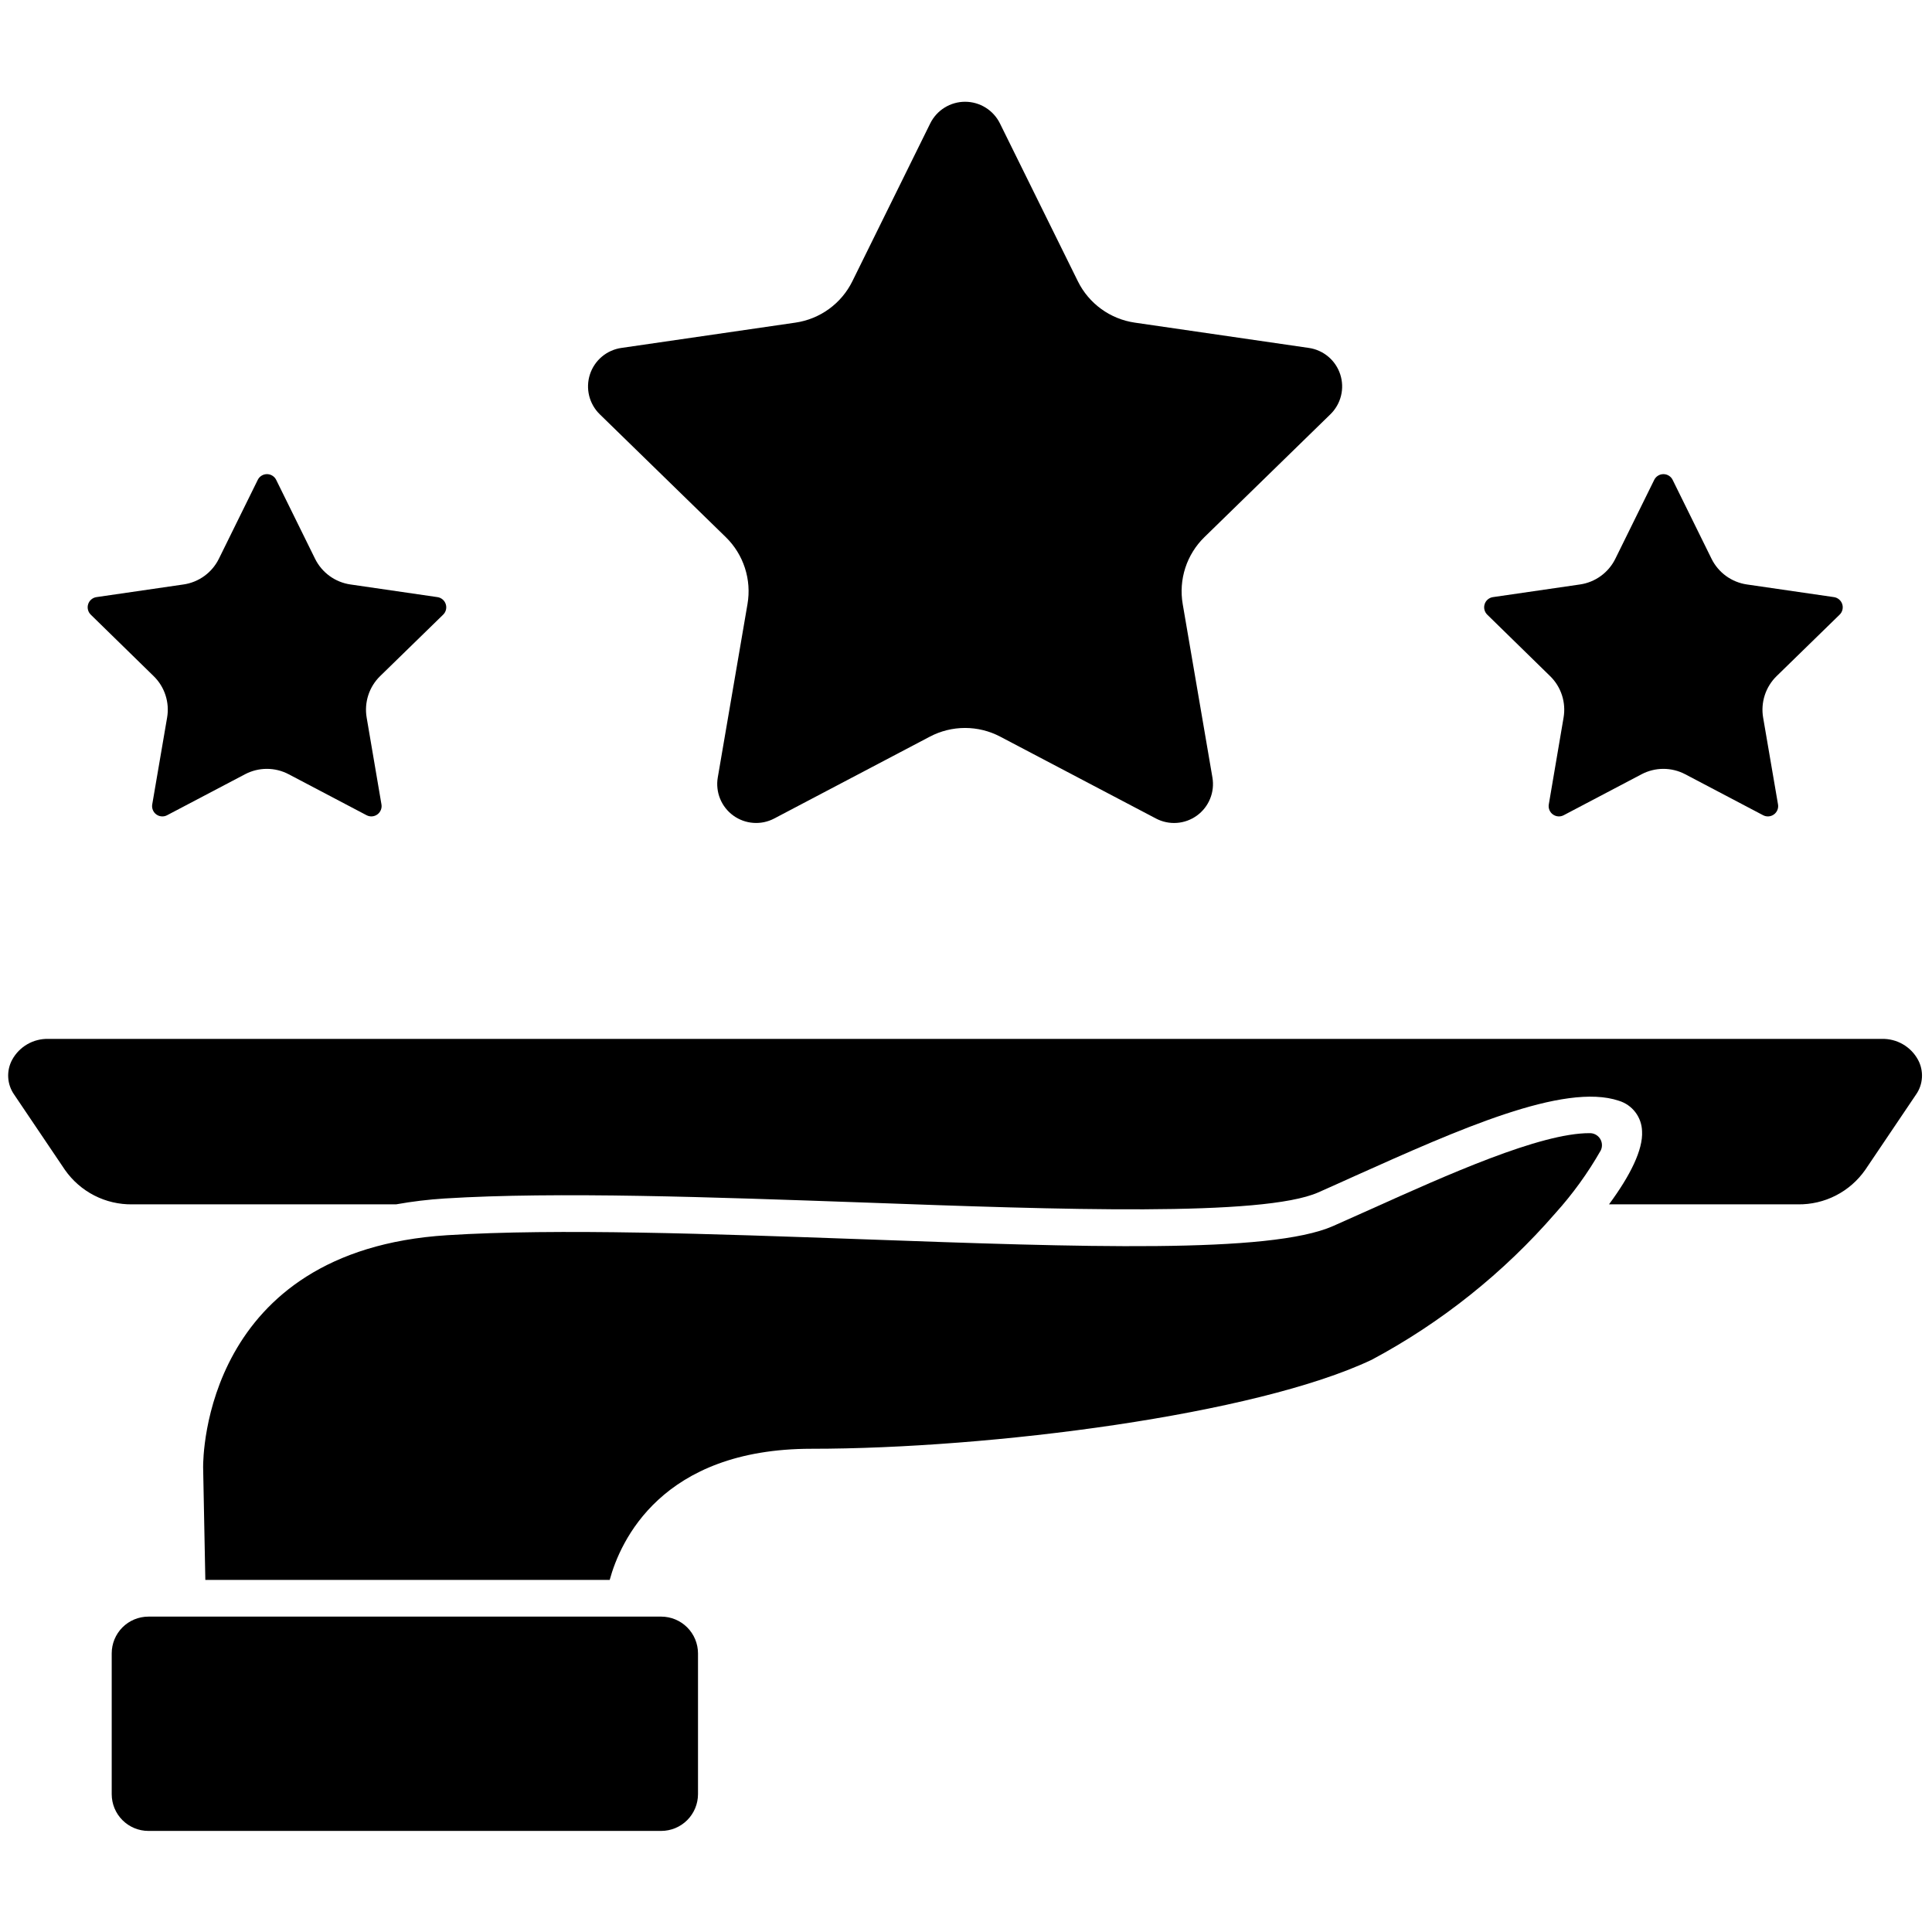
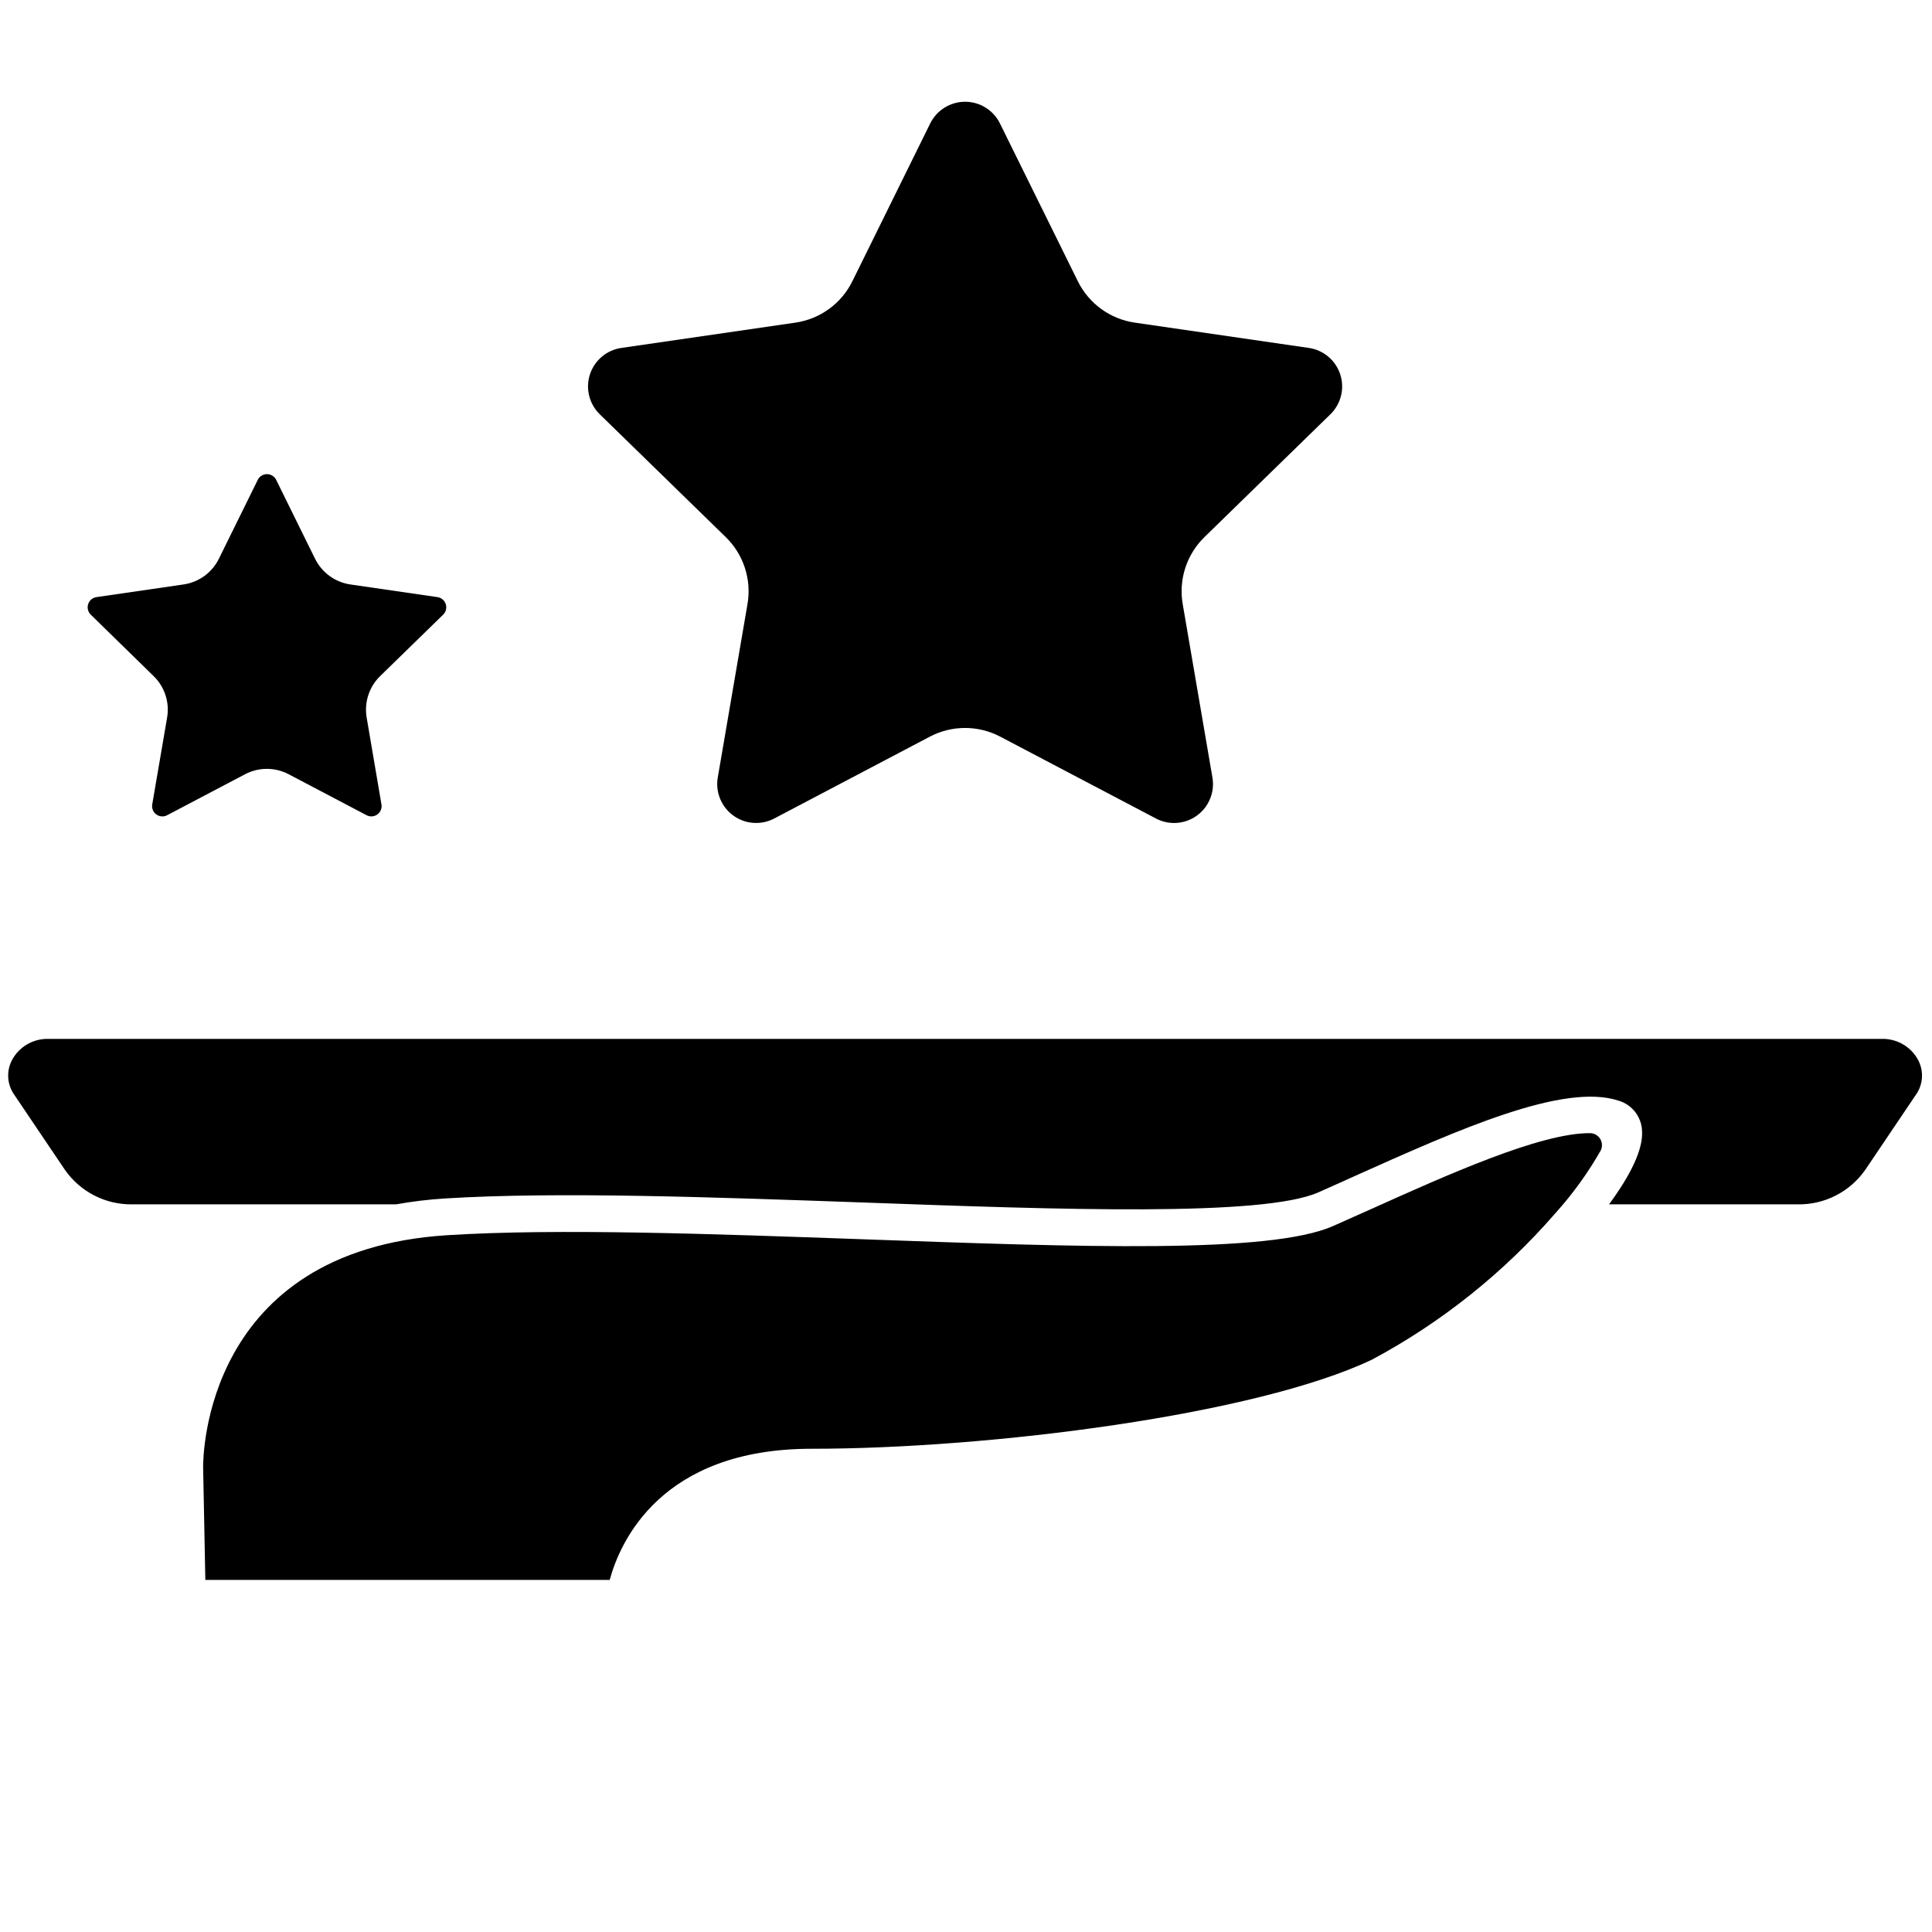
<svg xmlns="http://www.w3.org/2000/svg" version="1.2" preserveAspectRatio="xMidYMid meet" height="1080" viewBox="0 0 810 810" zoomAndPan="magnify" width="1080">
  <defs>
    <clipPath id="a0818646f0">
-       <path d="M 46 677 L 293 677 L 293 767.773 L 46 767.773 Z M 46 677" />
-     </clipPath>
+       </clipPath>
    <clipPath id="6e55bbc4fc">
      <path d="M 246 42.523 L 563 42.523 L 563 346 L 246 346 Z M 246 42.523" />
    </clipPath>
  </defs>
  <g id="02a1aa4b23">
    <path d="M 64.398 283.445 C 65.543 284.559 66.539 285.793 67.383 287.148 C 68.227 288.504 68.895 289.941 69.387 291.461 C 69.879 292.98 70.184 294.539 70.297 296.129 C 70.41 297.723 70.328 299.309 70.055 300.883 L 63.828 337.238 C 63.688 338.047 63.77 338.828 64.078 339.59 C 64.387 340.352 64.871 340.973 65.535 341.457 C 66.195 341.941 66.938 342.211 67.754 342.27 C 68.574 342.332 69.344 342.168 70.07 341.785 L 102.715 324.617 C 104.129 323.871 105.609 323.309 107.16 322.922 C 108.711 322.539 110.285 322.348 111.883 322.348 C 113.48 322.348 115.055 322.539 116.602 322.922 C 118.152 323.309 119.637 323.871 121.047 324.617 L 153.688 341.785 C 154.41 342.164 155.184 342.324 156 342.266 C 156.816 342.203 157.555 341.93 158.219 341.449 C 158.879 340.965 159.363 340.344 159.672 339.586 C 159.98 338.828 160.066 338.043 159.926 337.238 L 153.73 300.883 C 153.461 299.309 153.379 297.723 153.492 296.129 C 153.609 294.535 153.91 292.977 154.406 291.457 C 154.898 289.938 155.566 288.5 156.41 287.141 C 157.254 285.785 158.25 284.551 159.395 283.438 L 185.793 257.699 C 186.379 257.125 186.77 256.441 186.969 255.645 C 187.164 254.848 187.133 254.059 186.879 253.277 C 186.625 252.496 186.184 251.844 185.559 251.312 C 184.93 250.785 184.211 250.461 183.398 250.344 L 146.922 245.039 C 145.34 244.812 143.812 244.395 142.332 243.793 C 140.852 243.191 139.469 242.422 138.176 241.484 C 136.883 240.543 135.723 239.465 134.695 238.242 C 133.664 237.023 132.797 235.695 132.09 234.262 L 115.777 201.156 C 115.41 200.43 114.879 199.852 114.188 199.426 C 113.496 199 112.742 198.785 111.93 198.785 C 111.113 198.785 110.363 199 109.668 199.426 C 108.977 199.852 108.445 200.43 108.082 201.156 L 91.766 234.262 C 91.059 235.695 90.191 237.02 89.16 238.242 C 88.133 239.465 86.973 240.543 85.68 241.48 C 84.387 242.422 83.004 243.191 81.523 243.793 C 80.043 244.395 78.516 244.812 76.934 245.039 L 40.441 250.344 C 39.629 250.465 38.91 250.789 38.285 251.316 C 37.66 251.844 37.219 252.5 36.965 253.281 C 36.715 254.059 36.684 254.848 36.883 255.645 C 37.078 256.441 37.469 257.125 38.055 257.699 Z M 64.398 283.445" style="stroke:none;fill-rule:nonzero;fill:#000000;fill-opacity:1;" />
    <g clip-path="url(#a0818646f0)" clip-rule="nonzero">
-       <path d="M 46.836 693.172 L 46.836 752.223 C 46.836 753.234 46.938 754.234 47.133 755.227 C 47.328 756.219 47.621 757.18 48.008 758.117 C 48.395 759.051 48.871 759.938 49.43 760.777 C 49.992 761.617 50.629 762.395 51.344 763.109 C 52.059 763.824 52.836 764.465 53.676 765.027 C 54.52 765.586 55.406 766.062 56.34 766.449 C 57.273 766.836 58.234 767.129 59.227 767.324 C 60.219 767.523 61.219 767.621 62.23 767.621 L 277.25 767.621 C 278.258 767.617 279.258 767.516 280.25 767.316 C 281.238 767.117 282.199 766.824 283.133 766.438 C 284.066 766.047 284.949 765.574 285.789 765.012 C 286.629 764.449 287.406 763.812 288.121 763.098 C 288.832 762.383 289.473 761.605 290.031 760.766 C 290.594 759.926 291.07 759.043 291.457 758.109 C 291.844 757.176 292.137 756.215 292.336 755.223 C 292.535 754.234 292.637 753.234 292.641 752.223 L 292.641 693.172 C 292.637 692.16 292.535 691.16 292.336 690.172 C 292.137 689.18 291.844 688.219 291.457 687.285 C 291.07 686.352 290.594 685.469 290.031 684.629 C 289.473 683.789 288.832 683.012 288.121 682.297 C 287.406 681.582 286.629 680.945 285.789 680.383 C 284.949 679.82 284.066 679.344 283.133 678.957 C 282.199 678.57 281.238 678.277 280.25 678.078 C 279.258 677.879 278.258 677.777 277.25 677.773 L 62.23 677.773 C 61.219 677.773 60.219 677.871 59.227 678.07 C 58.234 678.266 57.273 678.559 56.34 678.945 C 55.406 679.332 54.52 679.805 53.676 680.367 C 52.836 680.93 52.059 681.566 51.344 682.281 C 50.629 683 49.992 683.777 49.43 684.617 C 48.871 685.457 48.395 686.344 48.008 687.277 C 47.621 688.211 47.328 689.176 47.133 690.168 C 46.938 691.16 46.836 692.16 46.836 693.172 Z M 46.836 693.172" style="stroke:none;fill-rule:nonzero;fill:#000000;fill-opacity:1;" />
+       <path d="M 46.836 693.172 L 46.836 752.223 C 46.836 753.234 46.938 754.234 47.133 755.227 C 47.328 756.219 47.621 757.18 48.008 758.117 C 48.395 759.051 48.871 759.938 49.43 760.777 C 49.992 761.617 50.629 762.395 51.344 763.109 C 52.059 763.824 52.836 764.465 53.676 765.027 C 54.52 765.586 55.406 766.062 56.34 766.449 C 57.273 766.836 58.234 767.129 59.227 767.324 C 60.219 767.523 61.219 767.621 62.23 767.621 L 277.25 767.621 C 278.258 767.617 279.258 767.516 280.25 767.316 C 281.238 767.117 282.199 766.824 283.133 766.438 C 284.066 766.047 284.949 765.574 285.789 765.012 C 286.629 764.449 287.406 763.812 288.121 763.098 C 288.832 762.383 289.473 761.605 290.031 760.766 C 290.594 759.926 291.07 759.043 291.457 758.109 C 291.844 757.176 292.137 756.215 292.336 755.223 C 292.535 754.234 292.637 753.234 292.641 752.223 L 292.641 693.172 C 292.637 692.16 292.535 691.16 292.336 690.172 C 291.07 686.352 290.594 685.469 290.031 684.629 C 289.473 683.789 288.832 683.012 288.121 682.297 C 287.406 681.582 286.629 680.945 285.789 680.383 C 284.949 679.82 284.066 679.344 283.133 678.957 C 282.199 678.57 281.238 678.277 280.25 678.078 C 279.258 677.879 278.258 677.777 277.25 677.773 L 62.23 677.773 C 61.219 677.773 60.219 677.871 59.227 678.07 C 58.234 678.266 57.273 678.559 56.34 678.945 C 55.406 679.332 54.52 679.805 53.676 680.367 C 52.836 680.93 52.059 681.566 51.344 682.281 C 50.629 683 49.992 683.777 49.43 684.617 C 48.871 685.457 48.395 686.344 48.008 687.277 C 47.621 688.211 47.328 689.176 47.133 690.168 C 46.938 691.16 46.836 692.16 46.836 693.172 Z M 46.836 693.172" style="stroke:none;fill-rule:nonzero;fill:#000000;fill-opacity:1;" />
    </g>
    <g clip-path="url(#6e55bbc4fc)" clip-rule="nonzero">
      <path d="M 304.285 225.191 C 306.125 226.984 307.723 228.973 309.078 231.156 C 310.434 233.34 311.508 235.652 312.301 238.098 C 313.094 240.543 313.586 243.047 313.77 245.609 C 313.953 248.176 313.824 250.723 313.391 253.254 L 300.93 325.973 C 300.676 327.473 300.629 328.977 300.797 330.488 C 300.961 332 301.332 333.461 301.902 334.867 C 302.477 336.277 303.23 337.578 304.168 338.777 C 305.105 339.973 306.191 341.02 307.418 341.914 C 308.648 342.809 309.977 343.516 311.406 344.039 C 312.832 344.562 314.305 344.879 315.82 344.988 C 317.336 345.102 318.84 345.004 320.328 344.695 C 321.816 344.383 323.23 343.879 324.578 343.172 L 389.848 308.844 C 392.121 307.645 394.508 306.738 397 306.125 C 399.496 305.508 402.031 305.199 404.602 305.199 C 407.168 305.199 409.703 305.508 412.199 306.125 C 414.691 306.738 417.078 307.645 419.352 308.844 L 484.652 343.172 C 486 343.879 487.418 344.391 488.906 344.699 C 490.395 345.008 491.898 345.109 493.414 345 C 494.934 344.891 496.406 344.574 497.836 344.051 C 499.262 343.527 500.594 342.82 501.824 341.926 C 503.055 341.031 504.137 339.984 505.078 338.785 C 506.016 337.59 506.77 336.285 507.344 334.875 C 507.918 333.465 508.289 332.004 508.453 330.492 C 508.617 328.98 508.57 327.473 508.316 325.973 L 495.855 253.254 C 495.422 250.723 495.293 248.176 495.477 245.609 C 495.66 243.047 496.148 240.543 496.941 238.098 C 497.734 235.652 498.812 233.34 500.168 231.156 C 501.523 228.973 503.121 226.984 504.961 225.191 L 557.762 173.703 C 558.852 172.641 559.777 171.449 560.535 170.129 C 561.293 168.809 561.855 167.41 562.223 165.93 C 562.59 164.453 562.746 162.953 562.691 161.43 C 562.637 159.91 562.375 158.422 561.906 156.977 C 561.434 155.527 560.777 154.172 559.926 152.906 C 559.078 151.645 558.07 150.52 556.906 149.539 C 555.742 148.559 554.465 147.754 553.078 147.133 C 551.688 146.508 550.242 146.086 548.734 145.871 L 475.754 135.262 C 473.215 134.891 470.754 134.223 468.375 133.254 C 465.996 132.285 463.766 131.047 461.688 129.535 C 459.609 128.027 457.742 126.289 456.086 124.324 C 454.43 122.359 453.035 120.227 451.898 117.922 L 419.238 51.766 C 418.566 50.398 417.719 49.152 416.695 48.023 C 415.676 46.895 414.52 45.93 413.227 45.125 C 411.934 44.32 410.555 43.707 409.094 43.289 C 407.629 42.871 406.137 42.664 404.613 42.664 C 403.094 42.664 401.602 42.871 400.137 43.289 C 398.676 43.707 397.297 44.32 396.004 45.125 C 394.711 45.93 393.555 46.895 392.535 48.023 C 391.512 49.152 390.664 50.398 389.992 51.766 L 357.355 117.922 C 356.219 120.227 354.82 122.359 353.168 124.324 C 351.512 126.289 349.645 128.027 347.566 129.535 C 345.488 131.047 343.258 132.285 340.879 133.254 C 338.5 134.223 336.039 134.891 333.5 135.262 L 260.52 145.871 C 259.012 146.086 257.562 146.504 256.172 147.129 C 254.781 147.75 253.504 148.551 252.34 149.531 C 251.176 150.512 250.168 151.633 249.316 152.898 C 248.465 154.16 247.805 155.516 247.332 156.965 C 246.859 158.414 246.598 159.902 246.543 161.422 C 246.488 162.945 246.645 164.445 247.008 165.926 C 247.375 167.406 247.938 168.805 248.695 170.125 C 249.453 171.449 250.375 172.641 251.469 173.703 Z M 304.285 225.191" style="stroke:none;fill-rule:nonzero;fill:#000000;fill-opacity:1;" />
    </g>
-     <path d="M 649.871 283.445 C 651.016 284.559 652.012 285.793 652.855 287.148 C 653.695 288.504 654.363 289.941 654.859 291.461 C 655.352 292.98 655.652 294.539 655.766 296.133 C 655.883 297.723 655.801 299.309 655.531 300.883 L 649.344 337.238 C 649.203 338.047 649.289 338.828 649.594 339.59 C 649.902 340.352 650.391 340.973 651.055 341.453 C 651.715 341.938 652.457 342.207 653.273 342.27 C 654.094 342.328 654.863 342.168 655.59 341.785 L 688.223 324.617 C 689.633 323.871 691.117 323.309 692.664 322.926 C 694.215 322.539 695.789 322.348 697.387 322.348 C 698.984 322.348 700.559 322.539 702.109 322.926 C 703.656 323.309 705.141 323.871 706.551 324.617 L 739.191 341.785 C 739.918 342.168 740.688 342.328 741.508 342.27 C 742.324 342.207 743.066 341.938 743.727 341.453 C 744.391 340.973 744.879 340.352 745.188 339.59 C 745.492 338.828 745.578 338.047 745.438 337.238 L 739.207 300.883 C 738.934 299.305 738.855 297.719 738.973 296.125 C 739.09 294.531 739.395 292.973 739.887 291.453 C 740.383 289.93 741.051 288.492 741.898 287.137 C 742.742 285.777 743.738 284.543 744.887 283.43 L 771.273 257.699 C 771.859 257.125 772.254 256.441 772.449 255.645 C 772.645 254.848 772.617 254.059 772.363 253.277 C 772.109 252.496 771.668 251.844 771.039 251.312 C 770.414 250.785 769.691 250.461 768.883 250.344 L 732.402 245.039 C 730.82 244.812 729.293 244.395 727.812 243.793 C 726.332 243.191 724.945 242.422 723.652 241.484 C 722.363 240.543 721.199 239.465 720.172 238.242 C 719.141 237.023 718.273 235.695 717.566 234.262 L 701.25 201.156 C 700.883 200.43 700.355 199.852 699.66 199.426 C 698.969 199 698.215 198.785 697.402 198.785 C 696.59 198.785 695.836 199 695.145 199.426 C 694.449 199.852 693.922 200.43 693.555 201.156 L 677.238 234.262 C 676.535 235.695 675.664 237.02 674.637 238.242 C 673.609 239.465 672.449 240.543 671.156 241.48 C 669.867 242.422 668.48 243.191 667.004 243.793 C 665.527 244.395 663.996 244.812 662.418 245.039 L 625.922 250.344 C 625.113 250.465 624.395 250.789 623.766 251.316 C 623.141 251.844 622.699 252.5 622.449 253.281 C 622.195 254.059 622.168 254.848 622.363 255.645 C 622.559 256.441 622.949 257.125 623.539 257.699 Z M 649.871 283.445" style="stroke:none;fill-rule:nonzero;fill:#000000;fill-opacity:1;" />
    <path d="M 574.617 507.008 C 569.23 509.395 563.996 511.781 558.918 514.016 C 532.441 525.719 453.254 522.867 361.594 519.559 C 298.723 517.324 233.691 514.938 187.516 517.863 C 85.699 524.254 85.16 610.793 85.16 615.027 L 86.086 662.375 L 255.625 662.375 C 260.012 646.207 277.25 607.402 340.203 607.402 C 415.391 607.402 526.516 593.16 575.156 570.062 C 589.746 562.258 603.508 553.191 616.441 542.863 C 629.375 532.539 641.266 521.125 652.113 508.625 C 659.402 500.539 665.738 491.77 671.129 482.309 C 671.223 482.117 671.301 481.918 671.371 481.711 C 671.438 481.508 671.492 481.301 671.535 481.09 C 671.574 480.879 671.602 480.664 671.617 480.449 C 671.633 480.234 671.633 480.02 671.617 479.805 C 671.605 479.594 671.578 479.379 671.535 479.168 C 671.496 478.957 671.441 478.75 671.375 478.543 C 671.309 478.34 671.227 478.141 671.137 477.945 C 671.043 477.754 670.938 477.566 670.82 477.383 C 670.703 477.203 670.574 477.031 670.438 476.867 C 670.297 476.703 670.148 476.547 669.992 476.402 C 669.832 476.258 669.664 476.121 669.488 476 C 669.312 475.875 669.129 475.762 668.941 475.66 C 668.75 475.562 668.555 475.473 668.352 475.398 C 668.152 475.324 667.945 475.262 667.734 475.211 C 667.527 475.164 667.316 475.125 667.102 475.105 C 666.887 475.082 666.672 475.074 666.457 475.082 C 645.695 475.02 606.691 492.582 574.617 507.008 Z M 574.617 507.008" style="stroke:none;fill-rule:nonzero;fill:#000000;fill-opacity:1;" />
    <path d="M 788.945 435.562 L 20.285 435.562 C 18.746 435.52 17.227 435.688 15.734 436.066 C 14.238 436.441 12.824 437.016 11.484 437.781 C 10.148 438.551 8.941 439.484 7.859 440.582 C 6.781 441.684 5.867 442.91 5.125 444.262 C 4.5 445.402 4.047 446.609 3.762 447.879 C 3.477 449.148 3.371 450.434 3.445 451.734 C 3.52 453.035 3.77 454.301 4.199 455.527 C 4.629 456.758 5.223 457.902 5.973 458.965 L 27.211 490.457 C 28 491.586 28.855 492.664 29.777 493.691 C 30.695 494.719 31.676 495.684 32.715 496.59 C 33.75 497.496 34.84 498.336 35.98 499.109 C 37.121 499.883 38.305 500.582 39.531 501.211 C 40.758 501.84 42.02 502.391 43.312 502.867 C 44.605 503.34 45.926 503.734 47.266 504.047 C 48.609 504.359 49.965 504.59 51.336 504.738 C 52.703 504.887 54.078 504.949 55.457 504.93 L 166.047 504.93 C 172.82 503.715 179.645 502.895 186.516 502.465 C 233.539 499.539 298.953 501.926 362.211 504.16 C 444.402 507.164 529.441 510.164 552.684 499.926 C 557.762 497.691 562.996 495.305 568.305 492.918 C 611.246 473.672 655.73 453.73 678.738 461.508 C 679.426 461.715 680.086 461.977 680.73 462.289 C 681.375 462.602 681.988 462.965 682.578 463.371 C 683.164 463.781 683.715 464.234 684.23 464.73 C 684.746 465.227 685.223 465.758 685.652 466.328 C 686.086 466.898 686.473 467.5 686.809 468.129 C 687.148 468.762 687.438 469.414 687.672 470.09 C 687.906 470.766 688.09 471.453 688.219 472.156 C 688.348 472.863 688.418 473.57 688.438 474.289 C 688.898 481.988 683.512 492.844 674.586 504.93 L 753.773 504.93 C 755.152 504.949 756.527 504.887 757.895 504.738 C 759.266 504.59 760.621 504.359 761.965 504.047 C 763.305 503.734 764.625 503.34 765.918 502.867 C 767.211 502.391 768.473 501.84 769.699 501.211 C 770.926 500.582 772.109 499.883 773.25 499.109 C 774.391 498.336 775.48 497.496 776.516 496.59 C 777.555 495.684 778.535 494.719 779.453 493.691 C 780.375 492.664 781.23 491.586 782.02 490.457 L 803.258 458.965 C 804.008 457.902 804.602 456.758 805.031 455.527 C 805.461 454.301 805.711 453.035 805.785 451.734 C 805.859 450.434 805.754 449.148 805.469 447.879 C 805.184 446.609 804.73 445.402 804.105 444.262 C 803.363 442.91 802.449 441.684 801.371 440.582 C 800.289 439.484 799.082 438.551 797.746 437.781 C 796.406 437.016 794.992 436.441 793.496 436.066 C 792.004 435.688 790.484 435.52 788.945 435.562 Z M 788.945 435.562" style="stroke:none;fill-rule:nonzero;fill:#000000;fill-opacity:1;" />
  </g>
</svg>